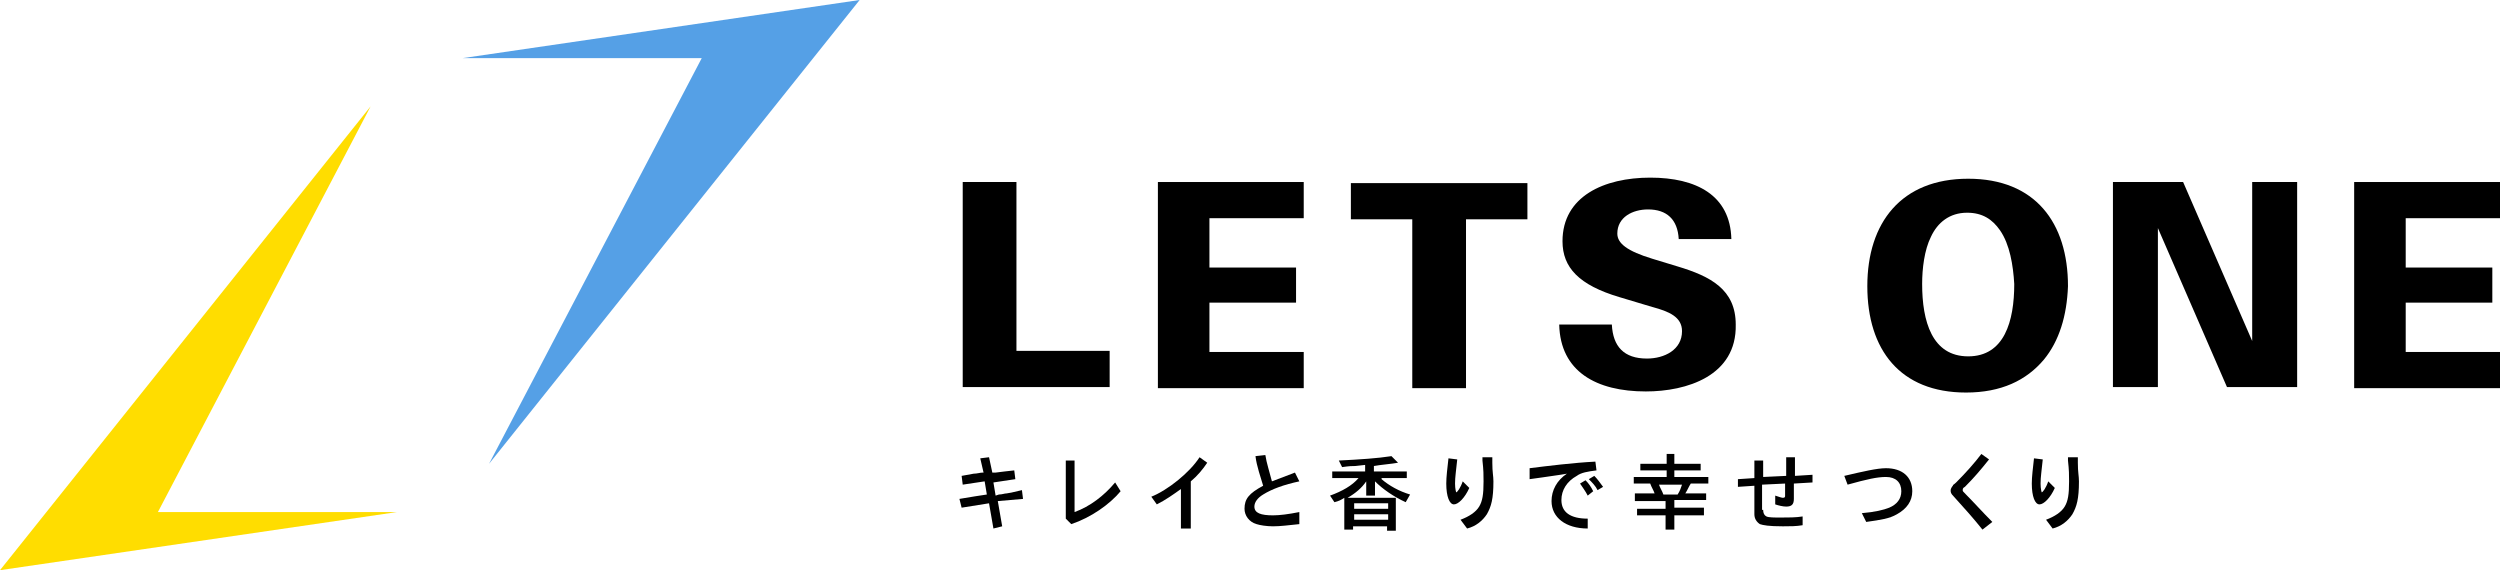
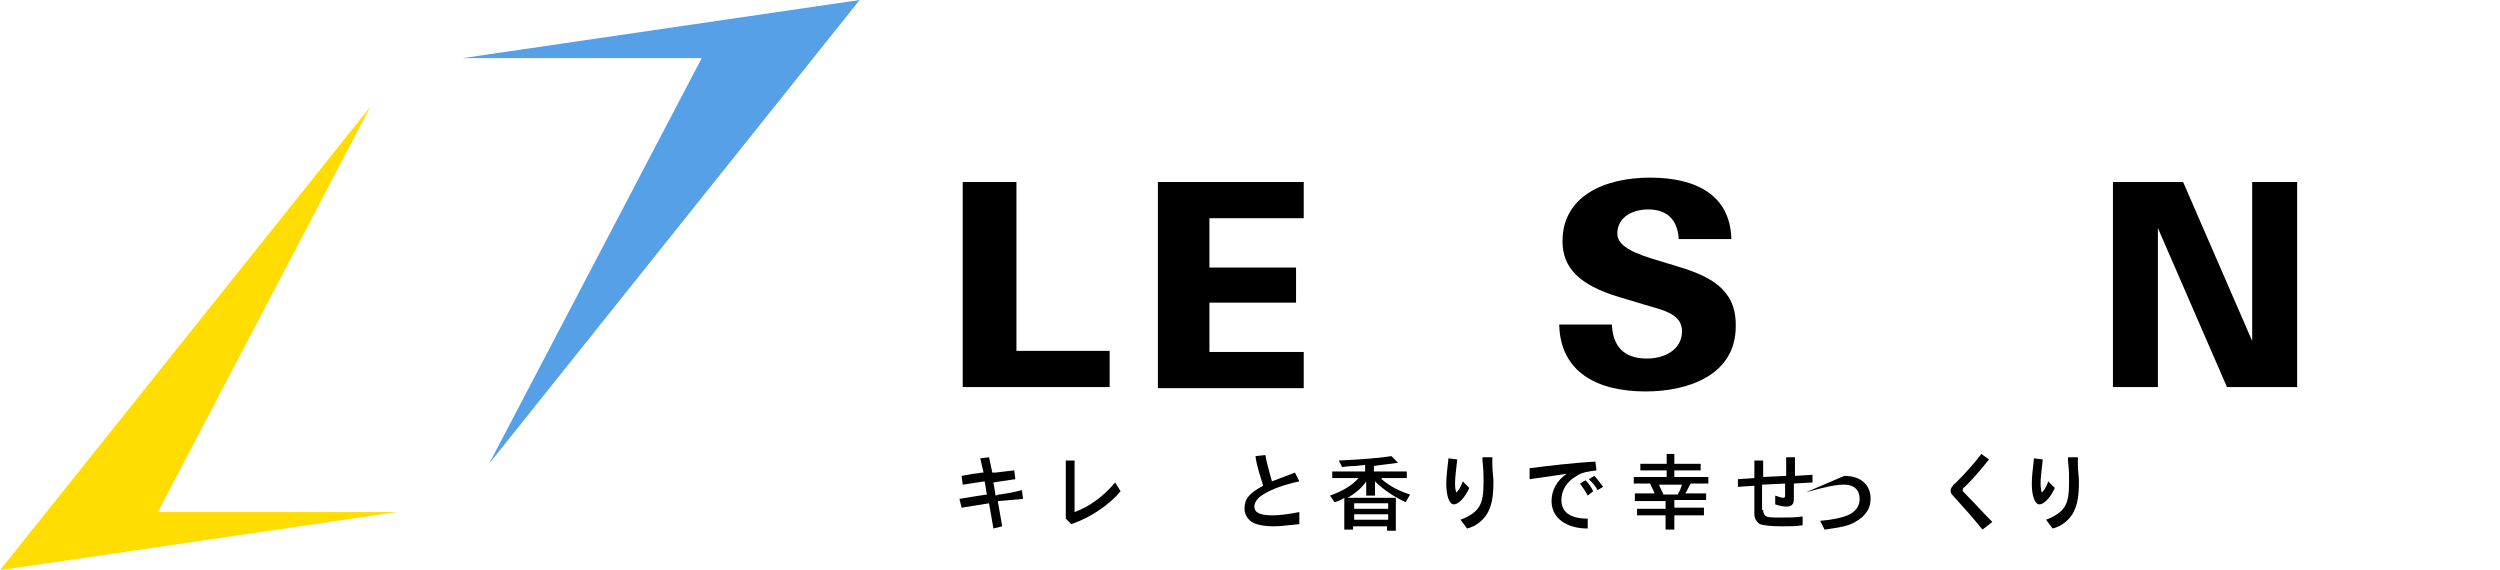
<svg xmlns="http://www.w3.org/2000/svg" version="1.1" id="レイヤー_1" x="0px" y="0px" width="228px" height="52px" viewBox="0 0 228 52" style="enable-background:new 0 0 228 52;" xml:space="preserve">
  <style type="text/css">
	.st0{fill:#55A0E6;}
	.st1{fill:#FFDD00;}
</style>
  <g>
    <g>
      <path d="M205.4,31.1V16.6h4.1v18.7h-6.4l-6.3-14.5v14.5h-4.1V16.6h6.4L205.4,31.1z" />
      <path d="M150.1,35.7c-4.5,0-7.8-1.8-7.9-6.1h4.8c0.1,2,1.1,3.1,3.2,3.1c1.6,0,3.2-0.8,3.2-2.5c0-1.3-1.2-1.8-2.7-2.2l-3-0.9    c-3.7-1.1-5.2-2.7-5.2-5.1c0-4.1,3.8-5.8,8-5.8c4.2,0,7.3,1.6,7.4,5.6h-4.8c-0.1-1.8-1.1-2.7-2.8-2.7c-1.4,0-2.8,0.7-2.8,2.2    c0,0.9,0.9,1.6,3.2,2.3l2.3,0.7c3,0.9,5.3,2.1,5.3,5.3C158.4,34.3,153.8,35.7,150.1,35.7z" />
-       <path d="M186.4,32.8c-1.6,1.9-3.9,3-7.1,3c-6,0-9-3.9-9-9.7c0-5.8,3.1-9.8,9.2-9.8c6.1,0,9.1,4,9.1,9.8    C188.5,28.8,187.8,31.1,186.4,32.8z M182.4,21c-0.7-1-1.6-1.6-3-1.6c-1.6,0-2.7,0.9-3.3,2.2c-0.6,1.2-0.8,2.9-0.8,4.3    c0,3.4,0.9,6.6,4.2,6.6s4.2-3.2,4.2-6.6C183.6,24.2,183.3,22.3,182.4,21z" />
      <path d="M87.8,35.4V16.6h4.9v15.4h8.5v3.3H87.8z" />
      <path d="M105.6,35.4V16.6h13.3v3.3h-8.6v4.5h7.9v3.2h-7.9v4.5h8.6v3.3H105.6z" />
-       <path d="M214.7,35.4V16.6H228v3.3h-8.6v4.5h7.9v3.2h-7.9v4.5h8.6v3.3H214.7z" />
-       <path d="M133.7,20v15.4h-4.9V20h-5.6v-3.3h16.1V20H133.7z" />
      <g>
        <g>
          <g>
            <g>
              <polygon class="st0" points="78.4,0 42.2,5.3 64,5.3 44.6,42.3       " />
            </g>
          </g>
        </g>
        <g>
          <g>
            <polygon class="st1" points="0,52 36.2,46.7 14.4,46.7 33.8,9.7      " />
          </g>
        </g>
      </g>
    </g>
    <g>
      <path d="M89.4,41.8l0.8-0.1l0.3,1.4l0.2,0l0.1,0l0.8-0.1l0.9-0.1l0.1,0.8l-2,0.3l0.2,1.2l0.3-0.1c0.3,0,0.5-0.1,0.7-0.1    c0.1,0,0.6-0.1,1.4-0.3l0.1,0.8L91,45.7l0.4,2.3l-0.8,0.2l-0.4-2.3l-2.5,0.4l-0.2-0.8c1.1-0.2,1.9-0.3,2.5-0.4l-0.2-1.2l-2,0.3    l-0.1-0.8l1.1-0.2c0.3,0,0.6-0.1,0.8-0.1c0,0,0,0,0.1,0L89.4,41.8z" />
      <path d="M98,42v4.7c1.4-0.5,2.7-1.5,3.7-2.7l0.5,0.8c-1,1.2-2.7,2.4-4.5,3l-0.5-0.5V42H98z" />
-       <path d="M108.6,48.2h-0.9v-3.6c-0.7,0.5-1.4,1-2.2,1.4l-0.5-0.7c1.5-0.6,3.5-2.2,4.4-3.6l0.7,0.5c-0.4,0.6-0.9,1.2-1.5,1.7V48.2z" />
      <path d="M118.5,47.8c-1,0.1-1.7,0.2-2.4,0.2c-0.6,0-1.2-0.1-1.5-0.2c-0.7-0.2-1.1-0.8-1.1-1.4c0-0.9,0.4-1.4,1.7-2.1    c-0.2-0.7-0.6-1.8-0.7-2.7l0.9-0.1c0.1,0.7,0.4,1.6,0.6,2.4c0.5-0.2,1.3-0.5,2.1-0.8l0.4,0.8c-1.4,0.3-2.5,0.7-3.3,1.2    c-0.5,0.3-0.8,0.7-0.8,1.1c0,0.6,0.6,0.8,1.7,0.8c0.6,0,1.4-0.1,2.4-0.3L118.5,47.8z" />
      <path d="M126,43.7c0.7,0.6,1.6,1.1,2.6,1.4l-0.4,0.7c-1.1-0.5-2.1-1.2-2.8-1.9v1.3h-0.8v-1.3c-0.4,0.6-1,1.1-1.7,1.5h4.4v3h-0.8    V48h-3.1v0.3h-0.8v-2.9c-0.3,0.2-0.5,0.3-0.9,0.4l-0.4-0.6c1.1-0.4,2-0.9,2.6-1.6h-2.4V43h3v-0.6l-0.9,0.1c-0.3,0-0.5,0-1.2,0.1    l-0.3-0.6c2-0.1,3.5-0.2,4.8-0.4l0.6,0.6c-0.5,0.1-1.7,0.2-2.2,0.3V43h3v0.6H126z M123.5,46.4h3.1v-0.5h-3.1V46.4z M123.5,47.4    h3.1v-0.5h-3.1V47.4z" />
      <path d="M134,44.5c-0.4,0.9-1,1.5-1.4,1.5c-0.4,0-0.7-0.7-0.7-1.9c0-0.6,0.1-1.4,0.2-2.3l0.8,0.1c-0.1,1-0.2,1.6-0.2,2.2    c0,0.5,0.1,0.8,0.1,0.8c0.1,0,0.4-0.4,0.6-1L134,44.5z M133.2,47.4c0.8-0.3,1.4-0.7,1.7-1.2c0.3-0.5,0.4-1.1,0.4-2.3    c0-0.6,0-1-0.1-1.9l0-0.3h0.9l0,0.5c0,0.9,0.1,1.2,0.1,1.7c0,1.6-0.2,2.3-0.6,3c-0.4,0.6-1,1.1-1.8,1.3L133.2,47.4z" />
      <path d="M139.5,42.7c1.6-0.2,4-0.5,6-0.6l0.1,0.8c-0.8,0.1-1.4,0.2-1.8,0.5c-0.9,0.5-1.4,1.3-1.4,2.2c0,1.1,0.8,1.7,2.4,1.7l0,0.9    c-2,0-3.3-1-3.3-2.5c0-1,0.5-1.9,1.4-2.5l-0.6,0.1c-1.3,0.2-2.1,0.3-2.8,0.4L139.5,42.7z M144.8,45.2c-0.2-0.4-0.5-0.8-0.7-1.1    l0.5-0.3c0.3,0.3,0.5,0.6,0.7,1L144.8,45.2z M145.7,44.7c-0.2-0.4-0.5-0.7-0.8-1l0.5-0.3c0.3,0.3,0.5,0.6,0.8,1L145.7,44.7z" />
      <path d="M151.9,41.4h0.8v0.9h2.4v0.6h-2.4v0.6h3.1v0.6h-1.6c-0.2,0.3-0.3,0.6-0.5,0.9h1.9v0.6h-2.9v0.7h2.7V47h-2.7v1.3h-0.8V47    h-2.6v-0.6h2.6v-0.7h-2.8V45h1.8c-0.1-0.3-0.3-0.6-0.4-0.9h-1.5v-0.6h3v-0.6h-2.4v-0.6h2.4V41.4z M151.3,44.2    c0.1,0.3,0.3,0.6,0.4,0.9h1.3c0.2-0.3,0.3-0.6,0.4-0.9H151.3z" />
      <path d="M160.8,46.5c0,0.3,0.1,0.5,0.3,0.6c0.2,0.1,0.7,0.1,1.3,0.1c0.7,0,1.4,0,2-0.1l0,0.8c-0.6,0.1-1.1,0.1-1.8,0.1    c-1.3,0-1.8-0.1-2.1-0.2c-0.3-0.2-0.5-0.5-0.5-0.9v-2.6l-1.5,0.1l0-0.7l1.5-0.1V42h0.8v1.5l2.1-0.1v-1.7h0.8v1.7l1.6-0.1l0,0.7    l-1.7,0.1v1.4c0,0.5-0.2,0.7-0.7,0.7c-0.3,0-0.7-0.1-1-0.2v-0.8c0.3,0.1,0.6,0.2,0.7,0.2c0.2,0,0.2-0.1,0.2-0.2v-1.1l-2.1,0.1    V46.5z" />
-       <path d="M168.2,43.4c1.7-0.4,3-0.7,3.8-0.7c1.5,0,2.4,0.8,2.4,2.1c0,0.9-0.5,1.6-1.4,2.1c-0.7,0.4-1.4,0.5-2.8,0.7l-0.4-0.8    c1.2-0.1,2-0.3,2.5-0.5c0.7-0.3,1.1-0.8,1.1-1.5c0-0.8-0.5-1.3-1.4-1.3c-0.8,0-1.7,0.2-3.5,0.7L168.2,43.4z" />
+       <path d="M168.2,43.4c1.5,0,2.4,0.8,2.4,2.1c0,0.9-0.5,1.6-1.4,2.1c-0.7,0.4-1.4,0.5-2.8,0.7l-0.4-0.8    c1.2-0.1,2-0.3,2.5-0.5c0.7-0.3,1.1-0.8,1.1-1.5c0-0.8-0.5-1.3-1.4-1.3c-0.8,0-1.7,0.2-3.5,0.7L168.2,43.4z" />
      <path d="M180.8,48.3c-0.8-1-1.6-1.9-2.6-3c-0.3-0.3-0.3-0.4-0.3-0.6c0-0.1,0.1-0.3,0.2-0.4c0-0.1,0.1-0.1,0.3-0.3    c0.9-0.9,1.7-1.8,2.3-2.6l0.7,0.5c-0.8,1-1.4,1.7-2.2,2.5c-0.2,0.1-0.2,0.2-0.2,0.3c0,0.1,0,0.1,0.3,0.4c0.7,0.7,1.5,1.6,2.4,2.5    L180.8,48.3z" />
      <path d="M187.4,44.5c-0.4,0.9-1,1.5-1.4,1.5c-0.4,0-0.7-0.7-0.7-1.9c0-0.6,0.1-1.4,0.2-2.3l0.8,0.1c-0.1,1-0.2,1.6-0.2,2.2    c0,0.5,0.1,0.8,0.1,0.8c0.1,0,0.4-0.4,0.6-1L187.4,44.5z M186.6,47.4c0.8-0.3,1.4-0.7,1.7-1.2c0.3-0.5,0.4-1.1,0.4-2.3    c0-0.6,0-1-0.1-1.9l0-0.3h0.9l0,0.5c0,0.9,0.1,1.2,0.1,1.7c0,1.6-0.2,2.3-0.6,3c-0.4,0.6-1,1.1-1.8,1.3L186.6,47.4z" />
    </g>
  </g>
</svg>